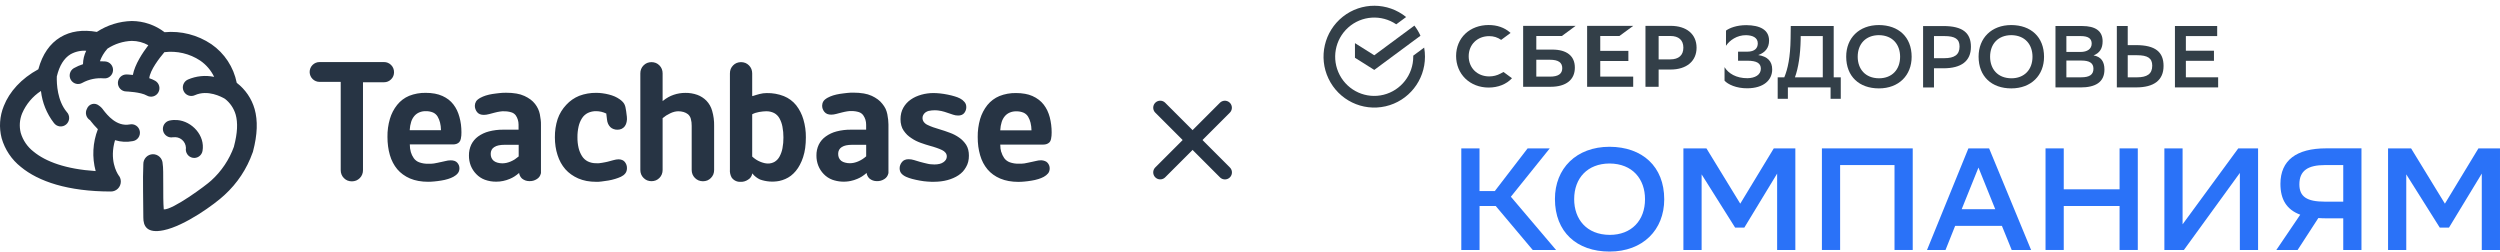
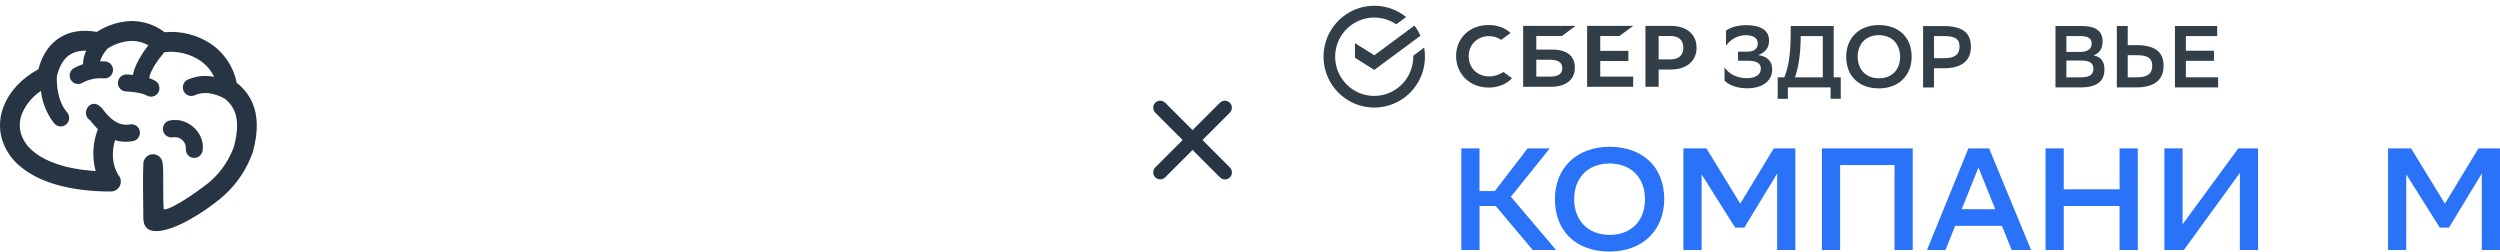
<svg xmlns="http://www.w3.org/2000/svg" width="357" height="36" viewBox="0 0 357 36" fill="none">
  <path d="M174.921 24.62L165.68 15.379" stroke="#273444" stroke-width="2" stroke-linecap="round" stroke-linejoin="round" />
  <path d="M174.912 15.383L165.68 24.615" stroke="#273444" stroke-width="2" stroke-linecap="round" stroke-linejoin="round" />
  <path fill-rule="evenodd" clip-rule="evenodd" d="M16.905 24.996C17.131 25.251 17.255 25.582 17.255 25.925C17.255 26.301 17.107 26.662 16.844 26.928C16.581 27.195 16.223 27.345 15.851 27.347C9.687 27.347 5.484 25.906 2.985 23.839C1.661 22.795 0.697 21.356 0.232 19.727C-0.161 18.205 -0.053 16.595 0.541 15.141C1.346 13.092 3.045 11.21 5.475 9.89C6.064 7.716 7.142 6.215 8.601 5.328C10.06 4.44 11.823 4.203 13.83 4.557C15.32 3.581 17.049 3.042 18.824 3C20.513 3.009 22.154 3.57 23.501 4.598C25.859 4.38 28.22 4.985 30.189 6.313C32.061 7.605 33.359 9.584 33.807 11.828C35.038 12.766 35.934 14.082 36.362 15.578C36.823 17.222 36.772 19.188 36.132 21.618C36.132 21.678 36.095 21.734 36.072 21.794C35.253 24.11 33.879 26.185 32.072 27.834C30.691 29.14 26.401 32.258 23.354 32.88C20.96 33.373 20.458 32.262 20.468 31.054C20.468 28.875 20.366 25.562 20.468 23.434C20.465 23.251 20.498 23.07 20.566 22.9C20.633 22.73 20.733 22.575 20.859 22.443C20.986 22.312 21.137 22.207 21.303 22.135C21.47 22.063 21.649 22.024 21.83 22.022C22.196 22.017 22.55 22.159 22.812 22.417C22.942 22.545 23.046 22.697 23.117 22.865C23.189 23.033 23.227 23.214 23.23 23.397C23.395 24.234 23.23 28.188 23.386 29.902C24.652 29.995 29.453 26.454 30.157 25.785C31.625 24.46 32.745 22.789 33.416 20.921V20.888C33.918 18.988 33.978 17.52 33.656 16.372C33.395 15.472 32.856 14.679 32.118 14.109C31.658 13.84 29.683 12.757 27.814 13.598C27.521 13.731 27.187 13.74 26.887 13.624C26.586 13.508 26.344 13.277 26.212 12.98C26.081 12.684 26.072 12.347 26.187 12.044C26.302 11.741 26.531 11.496 26.825 11.363C28.008 10.849 29.319 10.715 30.581 10.978C30.131 10.041 29.445 9.24 28.592 8.655C27.081 7.654 25.267 7.228 23.474 7.451C22.746 8.311 21.439 10.002 21.315 11.168C21.61 11.263 21.895 11.388 22.166 11.54C22.303 11.619 22.423 11.725 22.52 11.851C22.616 11.977 22.687 12.121 22.728 12.275C22.769 12.429 22.78 12.59 22.76 12.748C22.74 12.906 22.689 13.058 22.61 13.196C22.532 13.335 22.427 13.456 22.302 13.553C22.177 13.65 22.034 13.722 21.882 13.764C21.574 13.848 21.246 13.805 20.969 13.645C20.09 13.129 18.005 13.059 18 13.059C17.843 13.054 17.687 13.018 17.543 12.953C17.399 12.887 17.27 12.794 17.162 12.678C17.053 12.562 16.969 12.425 16.913 12.276C16.857 12.127 16.831 11.969 16.836 11.809C16.841 11.65 16.876 11.493 16.941 11.348C17.006 11.203 17.099 11.072 17.214 10.963C17.329 10.854 17.464 10.768 17.611 10.712C17.759 10.655 17.916 10.629 18.074 10.634C18.074 10.634 18.442 10.634 18.972 10.704C19.262 9.194 20.352 7.549 21.181 6.457C20.46 6.053 19.649 5.841 18.824 5.839C17.59 5.882 16.39 6.263 15.354 6.94C15.339 6.962 15.322 6.983 15.303 7C14.85 7.511 14.499 8.104 14.267 8.747C14.528 8.743 14.79 8.752 15.05 8.775C15.207 8.79 15.36 8.835 15.499 8.909C15.639 8.983 15.763 9.084 15.864 9.206C15.965 9.329 16.042 9.47 16.089 9.622C16.136 9.774 16.153 9.934 16.138 10.093C16.124 10.251 16.079 10.405 16.006 10.547C15.933 10.688 15.832 10.813 15.711 10.915C15.59 11.017 15.45 11.094 15.3 11.141C15.149 11.189 14.991 11.206 14.833 11.191C13.77 11.095 12.703 11.316 11.763 11.828C11.627 11.909 11.476 11.962 11.32 11.985C11.164 12.007 11.004 11.998 10.851 11.959C10.698 11.919 10.555 11.849 10.428 11.754C10.302 11.658 10.195 11.538 10.115 11.4C10.035 11.263 9.982 11.111 9.96 10.953C9.937 10.796 9.946 10.635 9.986 10.48C10.025 10.326 10.094 10.181 10.189 10.053C10.284 9.926 10.403 9.818 10.539 9.737C10.956 9.502 11.395 9.311 11.851 9.166C11.861 8.499 12.018 7.844 12.311 7.247C11.524 7.194 10.739 7.373 10.051 7.762C9.158 8.311 8.486 9.342 8.113 10.922C8.081 12.005 8.191 14.379 9.531 15.986C9.647 16.106 9.738 16.249 9.797 16.406C9.857 16.563 9.883 16.73 9.875 16.898C9.867 17.066 9.825 17.23 9.751 17.38C9.678 17.531 9.574 17.664 9.446 17.772C9.319 17.88 9.171 17.96 9.011 18.008C8.852 18.055 8.684 18.069 8.519 18.048C8.354 18.026 8.195 17.971 8.052 17.885C7.91 17.799 7.786 17.684 7.689 17.548C6.67 16.229 6.033 14.651 5.848 12.989C4.658 13.765 3.722 14.879 3.16 16.191C2.797 17.074 2.728 18.052 2.962 18.979C3.276 20.037 3.912 20.968 4.78 21.641C6.525 23.086 9.42 24.155 13.66 24.429C13.124 22.453 13.236 20.356 13.977 18.449C13.587 18.058 13.223 17.642 12.886 17.204C12.863 17.171 12.886 17.171 12.918 17.176H12.882C12.604 17.018 12.399 16.755 12.313 16.445C12.227 16.135 12.266 15.803 12.421 15.522C12.482 15.362 12.579 15.219 12.705 15.104C12.831 14.989 12.982 14.906 13.145 14.861C13.309 14.816 13.48 14.81 13.646 14.844C13.813 14.878 13.968 14.951 14.101 15.057C14.364 15.23 14.589 15.454 14.764 15.717C15.312 16.419 16.642 18.114 18.516 17.771C18.674 17.734 18.837 17.731 18.997 17.76C19.156 17.789 19.308 17.851 19.443 17.941C19.579 18.031 19.694 18.148 19.784 18.284C19.873 18.421 19.934 18.574 19.963 18.735C19.993 18.895 19.989 19.061 19.954 19.22C19.918 19.38 19.851 19.53 19.756 19.663C19.661 19.796 19.541 19.907 19.402 19.992C19.263 20.076 19.109 20.131 18.949 20.154C18.109 20.319 17.243 20.271 16.426 20.015C15.607 22.802 16.652 24.615 16.919 25.009L16.905 24.996ZM24.73 19.606C24.951 19.57 25.176 19.582 25.392 19.641C25.607 19.7 25.808 19.805 25.98 19.948C26.153 20.091 26.293 20.27 26.392 20.472C26.49 20.674 26.545 20.895 26.553 21.121C26.524 21.277 26.527 21.438 26.56 21.594C26.593 21.75 26.657 21.898 26.747 22.029C26.836 22.16 26.951 22.272 27.083 22.359C27.216 22.445 27.364 22.504 27.52 22.533C27.675 22.562 27.834 22.559 27.989 22.526C28.143 22.492 28.29 22.428 28.419 22.338C28.549 22.247 28.66 22.132 28.746 21.998C28.832 21.864 28.891 21.714 28.919 21.557C29.315 19.341 27.4 17.306 25.31 17.143C24.937 17.112 24.562 17.137 24.196 17.218C24.042 17.253 23.896 17.319 23.767 17.412C23.637 17.505 23.528 17.622 23.443 17.758C23.359 17.893 23.302 18.044 23.276 18.202C23.249 18.359 23.254 18.521 23.289 18.677C23.325 18.832 23.39 18.98 23.482 19.11C23.574 19.241 23.69 19.351 23.824 19.436C23.958 19.521 24.108 19.579 24.264 19.606C24.42 19.632 24.58 19.628 24.735 19.592L24.73 19.606Z" fill="#273444" />
-   <path fill-rule="evenodd" clip-rule="evenodd" d="M48.654 11.744V24.289C48.651 24.504 48.69 24.717 48.769 24.916C48.846 25.11 48.962 25.286 49.11 25.432C49.256 25.581 49.429 25.7 49.621 25.781C50.021 25.936 50.464 25.936 50.864 25.781C51.056 25.699 51.231 25.58 51.379 25.432C51.527 25.286 51.643 25.11 51.72 24.916C51.799 24.717 51.838 24.504 51.835 24.289V11.744H54.85C55.035 11.746 55.218 11.71 55.389 11.639C55.559 11.568 55.715 11.463 55.844 11.331C55.982 11.2 56.09 11.042 56.162 10.866C56.232 10.695 56.268 10.512 56.268 10.327C56.271 10.125 56.234 9.924 56.157 9.737C56.084 9.562 55.976 9.404 55.84 9.272C55.707 9.142 55.551 9.037 55.379 8.966C55.209 8.896 55.025 8.861 54.841 8.863H45.635C45.45 8.861 45.267 8.896 45.096 8.966C44.925 9.037 44.768 9.141 44.636 9.272C44.502 9.405 44.396 9.563 44.323 9.737C44.252 9.916 44.215 10.107 44.217 10.299C44.225 10.673 44.379 11.028 44.644 11.288C44.909 11.549 45.264 11.694 45.635 11.693H48.65V11.735L48.654 11.744ZM126.871 24.754V17.784C126.87 17.55 126.856 17.316 126.829 17.083C126.802 16.837 126.765 16.581 126.71 16.307C126.655 16.041 126.571 15.783 126.461 15.536C126.335 15.283 126.181 15.046 126.001 14.829C125.817 14.592 125.601 14.381 125.361 14.202C125.09 14.003 124.8 13.832 124.496 13.691C124.132 13.526 123.748 13.41 123.354 13.347C122.87 13.267 122.38 13.228 121.89 13.231C121.586 13.231 121.269 13.231 120.937 13.277C120.606 13.324 120.265 13.347 119.915 13.408C119.595 13.458 119.278 13.531 118.967 13.626C118.7 13.711 118.441 13.819 118.194 13.951C118.057 14.025 117.928 14.112 117.807 14.211C117.713 14.289 117.632 14.381 117.568 14.485C117.514 14.579 117.472 14.679 117.444 14.783C117.416 14.883 117.402 14.986 117.402 15.089C117.402 15.248 117.428 15.405 117.48 15.554C117.539 15.707 117.622 15.85 117.724 15.977C117.833 16.106 117.97 16.208 118.125 16.274C118.307 16.342 118.501 16.375 118.696 16.372C118.816 16.371 118.936 16.362 119.055 16.344C119.188 16.324 119.32 16.296 119.451 16.26L119.8 16.167L120.261 16.051C120.39 16.019 120.514 15.986 120.638 15.963C120.762 15.94 120.887 15.916 120.997 15.898L121.31 15.861H121.586C121.945 15.852 122.303 15.902 122.645 16.009C122.902 16.09 123.125 16.253 123.28 16.474C123.412 16.665 123.514 16.875 123.584 17.097C123.651 17.324 123.685 17.561 123.685 17.798V18.518H121.522C120.83 18.508 120.139 18.591 119.469 18.765C118.908 18.908 118.379 19.155 117.908 19.494C117.488 19.792 117.148 20.191 116.919 20.656C116.69 21.142 116.577 21.674 116.587 22.212C116.582 22.705 116.672 23.194 116.85 23.653C117.027 24.102 117.292 24.511 117.628 24.856C117.974 25.218 118.398 25.496 118.866 25.669C119.705 25.962 120.606 26.022 121.476 25.841C121.8 25.775 122.116 25.675 122.42 25.544C122.651 25.449 122.875 25.334 123.087 25.2C123.303 25.059 123.509 24.904 123.704 24.735L123.759 24.684V24.758C123.811 25.043 123.953 25.302 124.164 25.497C124.451 25.734 124.811 25.863 125.181 25.864C125.573 25.887 125.962 25.783 126.291 25.567C126.436 25.478 126.561 25.36 126.658 25.22C126.756 25.08 126.823 24.922 126.857 24.754H126.871ZM123.69 20.702V22.324C123.513 22.478 123.326 22.62 123.128 22.747C122.941 22.865 122.744 22.968 122.539 23.053C122.348 23.136 122.149 23.199 121.945 23.244C121.753 23.286 121.557 23.308 121.361 23.309C121.132 23.311 120.905 23.281 120.684 23.221C120.489 23.177 120.304 23.095 120.141 22.979C119.995 22.864 119.879 22.716 119.8 22.547C119.723 22.365 119.686 22.168 119.69 21.971C119.685 21.774 119.729 21.579 119.819 21.404C119.91 21.237 120.044 21.098 120.205 21C120.395 20.883 120.604 20.801 120.822 20.758C121.092 20.703 121.367 20.676 121.642 20.679H123.69V20.721V20.702ZM77.249 24.768V17.798C77.249 17.575 77.249 17.334 77.212 17.097C77.175 16.86 77.143 16.59 77.092 16.321C77.038 16.055 76.953 15.796 76.839 15.549C76.722 15.298 76.577 15.061 76.407 14.843C76.222 14.606 76.007 14.395 75.767 14.216C75.494 14.017 75.203 13.845 74.897 13.705C74.535 13.539 74.152 13.423 73.76 13.361C73.275 13.279 72.783 13.24 72.291 13.245C71.988 13.245 71.675 13.245 71.343 13.291C71.012 13.338 70.671 13.361 70.321 13.421C70 13.471 69.683 13.544 69.373 13.64C69.106 13.725 68.847 13.833 68.6 13.965C68.463 14.039 68.333 14.126 68.213 14.225C68.117 14.301 68.036 14.394 67.974 14.499C67.921 14.591 67.879 14.69 67.849 14.792C67.822 14.893 67.808 14.998 67.808 15.103C67.805 15.262 67.832 15.419 67.886 15.568C67.94 15.728 68.021 15.877 68.126 16.009C68.232 16.141 68.37 16.244 68.526 16.307C68.707 16.375 68.899 16.409 69.092 16.404C69.212 16.404 69.332 16.395 69.451 16.377C69.586 16.357 69.72 16.329 69.852 16.293L70.644 16.084C70.772 16.047 70.897 16.019 71.016 15.995C71.136 15.972 71.265 15.949 71.38 15.93L71.693 15.893H71.965C72.325 15.884 72.684 15.934 73.028 16.042C73.275 16.116 73.493 16.267 73.649 16.474C73.781 16.664 73.882 16.875 73.948 17.097C74.018 17.324 74.052 17.561 74.05 17.798V18.518H71.877C71.186 18.508 70.498 18.591 69.829 18.765C69.267 18.908 68.736 19.155 68.264 19.494C67.852 19.797 67.519 20.195 67.292 20.656C67.067 21.143 66.956 21.675 66.966 22.212C66.959 22.705 67.047 23.194 67.223 23.653C67.403 24.102 67.668 24.511 68.006 24.856C68.351 25.218 68.772 25.496 69.24 25.669C69.767 25.859 70.323 25.952 70.883 25.943C71.208 25.944 71.532 25.91 71.85 25.841C72.175 25.775 72.493 25.676 72.798 25.544C73.029 25.45 73.25 25.334 73.461 25.2C73.679 25.06 73.886 24.905 74.082 24.735L74.137 24.684V24.758C74.191 25.042 74.333 25.301 74.542 25.497C74.832 25.733 75.192 25.862 75.564 25.864C75.955 25.888 76.342 25.784 76.669 25.567C76.814 25.479 76.94 25.361 77.038 25.221C77.135 25.081 77.203 24.922 77.235 24.754L77.249 24.768ZM58.661 21.701C58.752 22.015 58.894 22.312 59.08 22.579C59.277 22.859 59.556 23.07 59.877 23.183C60.283 23.327 60.712 23.395 61.143 23.383C61.276 23.383 61.41 23.383 61.543 23.383L61.953 23.346C62.169 23.318 62.367 23.272 62.56 23.23L62.712 23.193L63.011 23.132C63.205 23.09 63.394 23.053 63.568 23.007C63.7 22.97 63.834 22.942 63.969 22.923C64.099 22.905 64.229 22.895 64.36 22.895C64.553 22.89 64.745 22.92 64.926 22.983C65.074 23.035 65.206 23.125 65.308 23.244C65.404 23.354 65.48 23.48 65.534 23.615C65.582 23.746 65.607 23.885 65.608 24.024C65.608 24.16 65.588 24.294 65.548 24.424C65.507 24.542 65.447 24.652 65.368 24.749C65.288 24.848 65.197 24.937 65.097 25.014C64.993 25.1 64.88 25.175 64.761 25.237C64.513 25.371 64.252 25.478 63.983 25.558C63.668 25.656 63.346 25.731 63.021 25.781C62.666 25.841 62.33 25.883 62.013 25.911C61.716 25.942 61.418 25.957 61.12 25.957C60.657 25.959 60.194 25.918 59.739 25.836C59.328 25.764 58.927 25.645 58.542 25.483C58.187 25.332 57.85 25.14 57.538 24.912C57.24 24.696 56.968 24.445 56.728 24.164C56.49 23.878 56.283 23.566 56.111 23.234C55.929 22.887 55.782 22.521 55.674 22.142C55.556 21.736 55.47 21.322 55.416 20.902C55.356 20.452 55.327 19.999 55.329 19.545C55.316 18.674 55.434 17.806 55.679 16.971C55.891 16.242 56.245 15.563 56.719 14.973C57.171 14.407 57.757 13.965 58.422 13.686C59.178 13.388 59.986 13.243 60.797 13.259C61.233 13.256 61.667 13.293 62.095 13.37C62.469 13.438 62.834 13.55 63.182 13.705C63.495 13.846 63.791 14.022 64.066 14.23C64.32 14.429 64.549 14.66 64.747 14.918C64.946 15.176 65.117 15.454 65.258 15.749C65.402 16.059 65.519 16.381 65.608 16.711C65.704 17.06 65.776 17.416 65.824 17.775C65.87 18.146 65.893 18.52 65.893 18.895C65.9 19.207 65.871 19.519 65.806 19.824C65.774 20.01 65.689 20.183 65.562 20.321C65.451 20.422 65.321 20.5 65.18 20.549C65.031 20.599 64.876 20.624 64.719 20.623H58.523V20.656C58.521 21.004 58.567 21.352 58.661 21.687V21.701ZM62.929 18.588H62.97V18.542C62.966 18.191 62.921 17.841 62.837 17.501C62.764 17.2 62.648 16.912 62.491 16.646C62.337 16.389 62.109 16.187 61.838 16.065C61.508 15.93 61.153 15.865 60.797 15.875C60.482 15.867 60.169 15.925 59.877 16.047C59.608 16.158 59.368 16.332 59.177 16.553C58.969 16.798 58.813 17.082 58.717 17.389C58.598 17.763 58.529 18.15 58.51 18.542V18.588H62.929ZM74.068 20.716V22.338C73.89 22.49 73.702 22.631 73.507 22.761C73.319 22.878 73.121 22.981 72.917 23.067C72.725 23.148 72.527 23.212 72.324 23.258C72.131 23.299 71.936 23.321 71.739 23.323C71.509 23.324 71.28 23.294 71.058 23.234C70.864 23.184 70.681 23.098 70.519 22.979C70.375 22.864 70.26 22.716 70.183 22.547C70.106 22.365 70.069 22.168 70.073 21.971C70.068 21.774 70.112 21.579 70.201 21.404C70.29 21.235 70.424 21.095 70.588 21C70.776 20.883 70.984 20.801 71.2 20.758C71.47 20.703 71.745 20.677 72.02 20.679H74.068V20.721V20.716ZM86.579 16.237L86.681 17.087C86.7 17.294 86.753 17.497 86.837 17.687C86.916 17.86 87.026 18.017 87.159 18.151C87.291 18.277 87.448 18.372 87.62 18.43C87.795 18.495 87.981 18.527 88.168 18.523C88.375 18.528 88.582 18.485 88.771 18.398C88.953 18.311 89.111 18.18 89.231 18.017C89.358 17.833 89.444 17.624 89.484 17.403C89.537 17.162 89.548 16.914 89.516 16.669L89.415 15.87C89.391 15.671 89.356 15.474 89.309 15.28C89.272 15.13 89.218 14.985 89.148 14.848C89.076 14.723 88.988 14.609 88.886 14.509C88.766 14.386 88.635 14.276 88.494 14.179C88.273 14.024 88.037 13.89 87.79 13.779C87.517 13.662 87.236 13.567 86.948 13.496C86.645 13.418 86.337 13.359 86.027 13.319C85.737 13.279 85.445 13.258 85.153 13.259C84.317 13.246 83.487 13.391 82.704 13.686C82.004 13.972 81.375 14.41 80.862 14.969C80.315 15.547 79.896 16.236 79.633 16.99C79.359 17.838 79.225 18.727 79.237 19.62C79.236 20.06 79.269 20.499 79.334 20.934C79.394 21.348 79.49 21.755 79.62 22.152C79.739 22.527 79.893 22.889 80.08 23.234C80.263 23.566 80.481 23.878 80.729 24.164C80.976 24.442 81.254 24.692 81.558 24.907C81.875 25.131 82.215 25.323 82.57 25.479C82.954 25.642 83.353 25.763 83.762 25.841C84.218 25.924 84.68 25.965 85.143 25.962C85.374 25.962 85.631 25.962 85.921 25.915C86.211 25.869 86.538 25.836 86.892 25.776C87.214 25.72 87.533 25.644 87.845 25.548C88.125 25.465 88.399 25.363 88.665 25.242C88.787 25.183 88.905 25.113 89.015 25.032C89.118 24.955 89.21 24.864 89.291 24.763C89.371 24.662 89.432 24.547 89.47 24.424C89.51 24.288 89.53 24.147 89.53 24.006C89.532 23.848 89.507 23.691 89.457 23.541C89.402 23.394 89.326 23.256 89.231 23.132C89.13 23.008 89.001 22.91 88.853 22.849C88.681 22.78 88.496 22.747 88.31 22.751C88.196 22.751 88.082 22.762 87.97 22.784C87.833 22.806 87.698 22.837 87.565 22.877L87.141 22.993L86.736 23.1L86.386 23.174L85.977 23.248C85.834 23.276 85.691 23.295 85.548 23.309C85.406 23.323 85.272 23.309 85.143 23.309C84.727 23.318 84.314 23.229 83.937 23.049C83.593 22.875 83.303 22.608 83.1 22.277C82.879 21.92 82.717 21.53 82.621 21.12C82.507 20.628 82.453 20.125 82.46 19.62C82.452 19.098 82.506 18.577 82.621 18.068C82.714 17.647 82.879 17.246 83.109 16.883C83.316 16.558 83.607 16.296 83.951 16.126C84.327 15.95 84.738 15.864 85.153 15.875C85.271 15.876 85.389 15.883 85.507 15.898C85.632 15.913 85.757 15.935 85.88 15.963C86 15.992 86.118 16.028 86.234 16.07C86.345 16.106 86.453 16.151 86.556 16.205H86.579V16.237ZM91.44 10.48V24.266C91.437 24.481 91.476 24.694 91.555 24.893C91.634 25.087 91.751 25.263 91.901 25.409C92.047 25.558 92.22 25.676 92.412 25.757C92.812 25.912 93.254 25.912 93.654 25.757C93.846 25.676 94.02 25.558 94.165 25.409C94.313 25.263 94.429 25.087 94.506 24.893C94.585 24.694 94.624 24.481 94.621 24.266V16.874C94.781 16.737 94.951 16.611 95.127 16.497C95.315 16.382 95.509 16.276 95.707 16.181C95.896 16.088 96.094 16.015 96.297 15.963C96.477 15.917 96.663 15.892 96.849 15.889C97.111 15.886 97.371 15.922 97.622 15.995C97.846 16.061 98.055 16.168 98.239 16.311C98.434 16.478 98.575 16.7 98.644 16.948C98.739 17.285 98.782 17.634 98.773 17.984V24.266C98.772 24.48 98.811 24.693 98.888 24.893C99.055 25.289 99.369 25.603 99.763 25.767C100.163 25.922 100.606 25.922 101.006 25.767C101.391 25.601 101.698 25.291 101.862 24.902C101.939 24.703 101.978 24.49 101.977 24.275V17.97C101.992 17.246 101.898 16.524 101.696 15.828C101.546 15.282 101.263 14.782 100.872 14.374C100.504 14.004 100.059 13.72 99.57 13.542C99.019 13.348 98.44 13.254 97.857 13.264C97.575 13.263 97.293 13.287 97.015 13.333C96.738 13.378 96.466 13.447 96.2 13.538C95.932 13.628 95.674 13.743 95.427 13.881C95.17 14.027 94.925 14.193 94.695 14.379L94.621 14.434V10.48C94.624 10.266 94.585 10.052 94.506 9.853C94.429 9.659 94.313 9.483 94.165 9.337C94.02 9.188 93.846 9.07 93.654 8.989C93.254 8.834 92.812 8.834 92.412 8.989C92.22 9.07 92.047 9.188 91.901 9.337C91.751 9.483 91.634 9.659 91.555 9.853C91.476 10.052 91.437 10.266 91.44 10.48V10.48ZM107.413 13.686V10.48C107.414 10.266 107.375 10.053 107.298 9.853C107.219 9.659 107.102 9.484 106.953 9.337C106.807 9.188 106.634 9.07 106.442 8.989C106.042 8.834 105.599 8.834 105.199 8.989C105.007 9.068 104.833 9.187 104.688 9.337C104.541 9.485 104.423 9.66 104.343 9.853C104.268 10.053 104.23 10.266 104.233 10.48C104.233 11.005 104.233 11.168 104.233 11.331C104.233 11.493 104.233 11.665 104.233 12.181V24.187C104.198 24.587 104.281 24.988 104.472 25.339C104.609 25.539 104.794 25.702 105.01 25.811C105.225 25.921 105.464 25.974 105.706 25.966C106.097 25.991 106.485 25.885 106.81 25.664C106.963 25.578 107.096 25.46 107.199 25.317C107.303 25.174 107.374 25.011 107.409 24.837V24.744L107.469 24.814C107.76 25.166 108.127 25.447 108.541 25.637C109.419 25.945 110.362 26.015 111.275 25.841C111.572 25.778 111.862 25.684 112.141 25.562C112.423 25.439 112.69 25.283 112.937 25.098C113.195 24.898 113.429 24.671 113.637 24.419C113.862 24.147 114.058 23.851 114.221 23.536C114.406 23.188 114.56 22.824 114.682 22.449C114.82 22.024 114.921 21.587 114.981 21.144C115.047 20.637 115.08 20.126 115.078 19.615C115.088 18.747 114.969 17.882 114.723 17.05C114.51 16.319 114.162 15.634 113.697 15.034C113.231 14.454 112.625 14.005 111.938 13.728C111.157 13.421 110.323 13.273 109.485 13.291C109.312 13.29 109.14 13.301 108.969 13.324C108.795 13.347 108.623 13.381 108.454 13.426L107.956 13.566C107.791 13.612 107.639 13.663 107.496 13.714H107.441V13.686H107.413ZM107.413 22.333V16.321C107.56 16.239 107.714 16.172 107.874 16.121C108.047 16.066 108.224 16.022 108.403 15.991C108.592 15.958 108.771 15.93 108.942 15.916C109.094 15.899 109.248 15.889 109.402 15.889C109.797 15.878 110.189 15.964 110.543 16.14C110.866 16.311 111.131 16.575 111.308 16.897C111.51 17.267 111.653 17.667 111.731 18.082C111.83 18.593 111.878 19.113 111.874 19.634C111.879 20.151 111.833 20.668 111.736 21.176C111.659 21.587 111.519 21.984 111.321 22.352C111.16 22.659 110.92 22.917 110.626 23.1C110.33 23.271 109.992 23.358 109.65 23.351C109.477 23.348 109.304 23.326 109.135 23.285C108.937 23.237 108.743 23.173 108.555 23.095C108.35 23.011 108.153 22.908 107.966 22.788C107.772 22.661 107.589 22.518 107.418 22.361V22.361L107.413 22.333ZM132.685 15.828C132.934 15.772 133.189 15.746 133.444 15.749C133.614 15.749 133.785 15.749 133.946 15.773C134.108 15.79 134.269 15.817 134.429 15.851C134.581 15.884 134.733 15.926 134.889 15.972C135.046 16.019 135.193 16.075 135.35 16.126L135.769 16.265L136.1 16.377C136.217 16.416 136.337 16.447 136.459 16.469C136.578 16.488 136.698 16.497 136.818 16.497C136.996 16.504 137.173 16.472 137.338 16.404C137.481 16.346 137.606 16.252 137.702 16.13C137.793 16.008 137.865 15.874 137.918 15.731C137.965 15.59 137.988 15.442 137.987 15.294C137.988 15.158 137.966 15.023 137.923 14.894C137.88 14.771 137.812 14.657 137.725 14.56C137.635 14.456 137.536 14.359 137.43 14.272C137.325 14.191 137.212 14.119 137.094 14.058C136.851 13.936 136.596 13.836 136.335 13.761C136.04 13.668 135.704 13.589 135.327 13.51C134.949 13.431 134.586 13.38 134.245 13.342C133.924 13.306 133.601 13.288 133.278 13.287C132.992 13.286 132.706 13.306 132.422 13.347C131.853 13.423 131.296 13.58 130.77 13.812C130.522 13.925 130.285 14.06 130.061 14.216C129.623 14.516 129.259 14.914 128.997 15.377C128.862 15.616 128.759 15.873 128.694 16.14C128.626 16.427 128.592 16.722 128.592 17.018C128.588 17.322 128.627 17.626 128.707 17.919C128.775 18.182 128.889 18.431 129.043 18.653C129.192 18.867 129.358 19.068 129.541 19.253C129.725 19.425 129.923 19.58 130.134 19.717C130.345 19.862 130.565 19.993 130.793 20.108C131.017 20.218 131.248 20.316 131.483 20.4L132.151 20.628C132.358 20.698 132.546 20.753 132.721 20.8C133.099 20.902 133.439 21.004 133.739 21.111C134.006 21.2 134.267 21.305 134.521 21.427C134.72 21.516 134.895 21.651 135.032 21.822C135.145 21.971 135.205 22.154 135.202 22.342C135.204 22.497 135.164 22.649 135.087 22.784C134.998 22.93 134.879 23.055 134.738 23.151C134.57 23.27 134.381 23.355 134.181 23.402C133.933 23.461 133.68 23.489 133.426 23.485C133.263 23.485 133.1 23.476 132.938 23.457C132.772 23.457 132.597 23.411 132.418 23.374C132.238 23.337 132.059 23.295 131.888 23.248C131.718 23.202 131.534 23.16 131.359 23.109L130.65 22.895L130.53 22.858C130.399 22.818 130.265 22.787 130.13 22.765C130 22.747 129.869 22.737 129.739 22.737C129.551 22.733 129.364 22.767 129.191 22.84C129.034 22.904 128.897 23.01 128.795 23.146C128.691 23.273 128.609 23.416 128.551 23.569C128.494 23.717 128.466 23.875 128.468 24.034C128.468 24.169 128.488 24.304 128.528 24.433C128.568 24.551 128.629 24.662 128.707 24.758C128.792 24.857 128.887 24.944 128.993 25.019C129.116 25.107 129.247 25.183 129.384 25.246C129.513 25.302 129.651 25.358 129.808 25.413C129.959 25.468 130.112 25.514 130.268 25.553C130.447 25.599 130.627 25.646 130.811 25.683C130.995 25.72 131.17 25.757 131.354 25.79C131.538 25.822 131.727 25.855 131.916 25.878L132.45 25.929L132.961 25.957H133.421C133.737 25.956 134.052 25.936 134.365 25.897C134.675 25.86 134.983 25.801 135.285 25.72C135.573 25.645 135.855 25.547 136.128 25.427C136.386 25.318 136.634 25.184 136.869 25.028C137.093 24.879 137.3 24.704 137.486 24.508C137.662 24.311 137.816 24.096 137.946 23.866C138.087 23.629 138.192 23.372 138.259 23.104C138.329 22.817 138.363 22.522 138.36 22.226C138.363 21.943 138.33 21.66 138.264 21.385C138.203 21.139 138.105 20.904 137.974 20.688C137.84 20.481 137.685 20.288 137.513 20.112C137.349 19.937 137.165 19.781 136.965 19.648C136.552 19.357 136.101 19.124 135.626 18.955C135.382 18.862 135.143 18.774 134.903 18.695C134.664 18.616 134.443 18.542 134.222 18.481C133.863 18.379 133.541 18.272 133.246 18.17C132.952 18.068 132.689 17.952 132.454 17.84C132.244 17.746 132.061 17.601 131.92 17.417C131.796 17.25 131.731 17.046 131.736 16.837C131.736 16.692 131.771 16.55 131.838 16.423C131.912 16.284 132.014 16.162 132.137 16.065C132.292 15.949 132.469 15.867 132.657 15.824L132.685 15.828ZM142.977 21.724C142.883 21.389 142.837 21.042 142.839 20.693V20.646H148.998C149.155 20.647 149.31 20.622 149.458 20.572C149.6 20.524 149.73 20.447 149.84 20.344C149.972 20.208 150.058 20.035 150.089 19.847C150.152 19.542 150.181 19.23 150.176 18.918C150.178 18.183 150.087 17.451 149.905 16.739C149.817 16.409 149.7 16.087 149.555 15.777C149.414 15.482 149.243 15.204 149.044 14.945C148.846 14.687 148.616 14.456 148.358 14.258C147.779 13.816 147.104 13.521 146.388 13.398C145.961 13.321 145.528 13.284 145.095 13.287C144.283 13.271 143.476 13.416 142.719 13.714C142.051 13.993 141.462 14.433 141.002 14.996C140.532 15.589 140.178 16.267 139.962 16.994C139.722 17.831 139.605 18.698 139.617 19.569C139.616 20.022 139.643 20.475 139.7 20.925C139.757 21.345 139.845 21.759 139.962 22.166C140.069 22.544 140.214 22.91 140.395 23.258C140.57 23.588 140.778 23.9 141.016 24.187C141.255 24.469 141.527 24.72 141.826 24.935C142.139 25.16 142.476 25.348 142.83 25.497C143.216 25.659 143.619 25.777 144.031 25.85C144.487 25.932 144.949 25.973 145.412 25.971C145.71 25.971 146.009 25.955 146.305 25.925C146.623 25.897 146.954 25.855 147.309 25.794C147.634 25.745 147.956 25.67 148.271 25.572C148.542 25.492 148.804 25.385 149.053 25.251C149.172 25.188 149.285 25.113 149.389 25.028C149.489 24.949 149.58 24.86 149.661 24.763C149.74 24.667 149.799 24.557 149.836 24.438C149.878 24.309 149.898 24.174 149.896 24.038C149.897 23.898 149.872 23.76 149.822 23.629C149.77 23.494 149.695 23.368 149.601 23.258C149.498 23.139 149.367 23.049 149.219 22.997C149.047 22.93 148.865 22.892 148.68 22.886C148.55 22.886 148.419 22.895 148.289 22.914C148.154 22.933 148.02 22.961 147.889 22.997C147.705 23.044 147.511 23.086 147.318 23.123L147.033 23.183L146.862 23.221C146.668 23.27 146.471 23.309 146.273 23.337L145.859 23.374C145.725 23.374 145.592 23.374 145.463 23.374C145.032 23.386 144.603 23.318 144.197 23.174C143.876 23.058 143.597 22.848 143.396 22.57C143.211 22.302 143.071 22.006 142.982 21.692L142.977 21.724ZM147.24 18.611H142.839V18.565C142.857 18.174 142.925 17.786 143.042 17.413C143.139 17.106 143.295 16.821 143.502 16.576C143.693 16.355 143.933 16.181 144.202 16.07C144.493 15.949 144.807 15.89 145.122 15.898C145.477 15.888 145.83 15.953 146.158 16.088C146.432 16.208 146.662 16.411 146.816 16.669C146.973 16.935 147.089 17.223 147.161 17.524C147.244 17.865 147.288 18.214 147.295 18.565V18.611H147.24Z" fill="#273444" />
  <path d="M203.372 6.795C203.45 7.224 203.486 7.662 203.486 8.096C203.486 11.491 201.145 14.434 197.846 15.182C194.547 15.931 191.17 14.293 189.709 11.226C188.249 8.164 189.098 4.495 191.754 2.387C194.41 0.283 198.161 0.301 200.794 2.432L199.384 3.473C197.266 2.035 194.437 2.218 192.525 3.929C190.613 5.64 190.111 8.442 191.311 10.715C192.507 12.988 195.094 14.151 197.581 13.531C200.068 12.91 201.812 10.669 201.812 8.096V7.949L203.372 6.795Z" fill="#333F48" />
  <path d="M214.278 10.505C213.781 10.774 213.224 10.915 212.654 10.911C210.961 10.911 209.729 9.701 209.729 8.036C209.729 6.37 210.956 5.161 212.654 5.161C213.265 5.152 213.863 5.339 214.365 5.695L215.711 4.704L215.62 4.627C214.835 3.938 213.781 3.573 212.581 3.573C211.276 3.573 210.094 4.011 209.249 4.809C208.405 5.608 207.931 6.74 207.931 7.99C207.931 9.241 208.396 10.39 209.245 11.216C210.094 12.043 211.276 12.503 212.572 12.503C213.927 12.503 215.109 12.033 215.912 11.171L214.698 10.277L214.278 10.505Z" fill="#333F48" />
  <path fill-rule="evenodd" clip-rule="evenodd" d="M219.385 7.082H221.671C223.748 7.082 224.893 7.999 224.889 9.66C224.889 11.399 223.624 12.393 221.425 12.393H217.505V3.691H225.003L223.036 5.138H219.385V7.082ZM219.385 10.942H221.343C222.502 10.942 223.091 10.554 223.091 9.737C223.091 8.934 222.534 8.533 221.343 8.533H219.385V10.942Z" fill="#333F48" />
  <path d="M233.226 3.691L231.254 5.138H228.516V7.264H232.532V8.715H228.516V10.942H233.221V12.393H226.641V3.691H233.226Z" fill="#333F48" />
  <path fill-rule="evenodd" clip-rule="evenodd" d="M238.56 3.691H234.973V12.393H236.853V9.929H238.56C240.846 9.929 242.27 8.729 242.27 6.808C242.265 4.882 240.846 3.691 238.56 3.691ZM238.518 8.478H236.853V5.138H238.518C239.723 5.138 240.385 5.731 240.385 6.808C240.385 7.885 239.723 8.478 238.518 8.478Z" fill="#333F48" />
  <path fill-rule="evenodd" clip-rule="evenodd" d="M268.31 3.577C271.112 3.591 272.983 5.279 272.983 8.113C272.983 10.755 271.148 12.622 268.31 12.622C265.508 12.622 263.637 10.929 263.637 8.086C263.632 5.444 265.467 3.577 268.31 3.577ZM268.319 11.18C270.176 11.18 271.335 9.939 271.335 8.1C271.335 6.384 270.29 5.033 268.296 5.019C266.425 5.033 265.28 6.274 265.28 8.1C265.28 9.815 266.325 11.166 268.319 11.18Z" fill="#333F48" />
-   <path fill-rule="evenodd" clip-rule="evenodd" d="M287.216 3.577C290.018 3.591 291.889 5.279 291.889 8.113C291.889 10.755 290.054 12.622 287.216 12.622C284.414 12.622 282.543 10.929 282.543 8.086C282.543 5.444 284.373 3.577 287.216 3.577ZM287.225 11.18C289.082 11.18 290.241 9.939 290.241 8.1C290.241 6.384 289.196 5.033 287.202 5.019C285.331 5.033 284.186 6.274 284.186 8.1C284.186 9.815 285.231 11.166 287.225 11.18Z" fill="#333F48" />
  <path fill-rule="evenodd" clip-rule="evenodd" d="M293.522 12.481V3.714H297.31C299.254 3.714 300.254 4.44 300.254 5.896C300.254 6.9 299.857 7.561 298.958 7.913C300.03 8.1 300.514 8.789 300.514 9.93C300.514 11.746 299.218 12.485 297.1 12.485H293.522V12.481ZM297.087 7.42C298.072 7.42 298.693 6.982 298.693 6.229C298.693 5.526 298.232 5.152 297.123 5.152H295.079V7.42H297.087ZM297.201 11.039C298.396 11.039 298.944 10.651 298.944 9.811C298.944 8.971 298.323 8.647 297.223 8.647H295.079V11.039H297.201Z" fill="#333F48" />
  <path fill-rule="evenodd" clip-rule="evenodd" d="M303.84 6.443H305.027C307.792 6.443 308.956 7.434 308.956 9.414C308.956 11.454 307.587 12.481 305.04 12.481H302.284V3.714H303.84V6.443ZM303.84 7.885V11.043H305.136C306.597 11.043 307.34 10.569 307.34 9.378C307.34 8.301 306.679 7.885 305.159 7.885H303.84Z" fill="#333F48" />
  <path d="M312.142 8.684H316.153V7.242H312.142V5.152H316.614V3.714H310.581V12.481H316.751V11.039H312.142V8.684Z" fill="#333F48" />
  <path fill-rule="evenodd" clip-rule="evenodd" d="M276.173 12.481V9.752H277.52C280.075 9.752 281.449 8.725 281.449 6.685C281.449 4.705 280.276 3.719 277.52 3.719H274.617V12.486H276.173V12.481ZM276.173 8.31V5.152H277.656C279.176 5.152 279.824 5.567 279.824 6.644C279.824 7.835 279.076 8.31 277.629 8.31H276.173Z" fill="#333F48" />
  <path fill-rule="evenodd" clip-rule="evenodd" d="M254.798 11.039C255.296 9.848 255.656 8.196 255.697 5.527L255.72 3.71H261.853V11.039H262.862V14.106H261.406V12.477H255.309V14.106H253.854V11.039H254.798ZM256.318 11.039H260.293V5.152H257.139V5.568C257.094 7.859 256.815 9.666 256.318 11.039Z" fill="#333F48" />
  <path d="M246.475 4.367C246.972 4.002 247.981 3.591 249.368 3.591C251.326 3.605 252.622 4.253 252.622 5.795C252.622 6.822 252.088 7.498 251.075 7.863C252.421 8.063 253.069 8.766 253.069 9.916C253.069 11.431 251.859 12.595 249.518 12.609C247.935 12.622 246.73 12.043 246.265 11.518V9.588C246.799 10.477 247.935 11.18 249.541 11.167C250.6 11.153 251.449 10.701 251.449 9.811C251.449 9.036 250.874 8.67 249.518 8.67H248.195V7.379H249.505C250.627 7.379 251.011 6.84 251.011 6.188C251.011 5.376 250.29 5.047 249.363 5.024C248.044 5.001 246.981 5.764 246.47 6.539L246.475 4.367Z" fill="#333F48" />
  <path d="M201.976 3.655C202.319 4.102 202.611 4.586 202.843 5.101L196.245 9.984L193.488 8.25V6.16L196.245 7.894L201.976 3.655Z" fill="#333F48" />
  <path d="M211.275 35.696H208.674V21.189H211.275V27.281H213.461L218.143 21.189H221.305L215.752 28.093L222.204 35.696H218.873L213.589 29.416H211.28V35.696H211.275Z" fill="#2A72F8" />
  <path d="M229.848 20.96C234.531 20.978 237.652 23.78 237.652 28.462C237.652 32.834 234.594 35.923 229.848 35.923C225.166 35.923 222.045 33.126 222.045 28.421C222.04 24.049 225.102 20.96 229.848 20.96ZM229.871 33.541C232.974 33.541 234.909 31.488 234.909 28.444C234.909 25.605 233.161 23.365 229.83 23.347C226.709 23.365 224.792 25.418 224.792 28.444C224.792 31.282 226.54 33.523 229.871 33.541Z" fill="#2A72F8" />
  <path d="M253.77 24.794L249.088 32.506H247.778L242.991 24.899V35.696H240.39V21.189H243.68L248.508 29.083L253.295 21.189H256.375V35.696H253.774V24.794H253.77Z" fill="#2A72F8" />
  <path d="M270.532 23.571H262.769V35.696H260.168V21.189H273.137V35.696H270.536V23.571H270.532Z" fill="#2A72F8" />
  <path d="M290.041 35.696H287.271L285.874 32.255H279.194L277.82 35.696H275.178L281.087 21.189H284.045L290.041 35.696ZM284.921 29.873L282.525 23.927L280.129 29.873H284.921Z" fill="#2A72F8" />
  <path d="M302.675 29.416H294.703V35.696H292.102V21.189H294.703V27.034H302.675V21.189H305.276V35.696H302.675V29.416Z" fill="#2A72F8" />
  <path d="M311.674 32.031L319.624 21.189H322.453V35.696H319.852V24.693L311.861 35.696H309.073V21.189H311.674V32.031Z" fill="#2A72F8" />
-   <path d="M334.616 31.178H332.202C331.787 31.178 331.413 31.16 331.057 31.137L328.1 35.696H325.061L328.474 30.658C326.516 29.932 325.645 28.463 325.645 26.263C325.645 22.886 327.936 21.184 332.18 21.184H337.218V35.696H334.616V31.178ZM331.974 28.796H334.616V23.571H332.015C329.578 23.571 328.351 24.36 328.351 26.327C328.351 28.093 329.432 28.796 331.974 28.796Z" fill="#2A72F8" />
  <path d="M354.394 24.794L349.712 32.506H348.402L343.615 24.899V35.696H341.014V21.189H344.304L349.132 29.083L353.919 21.189H356.999V35.696H354.398V24.794H354.394Z" fill="#2A72F8" />
</svg>